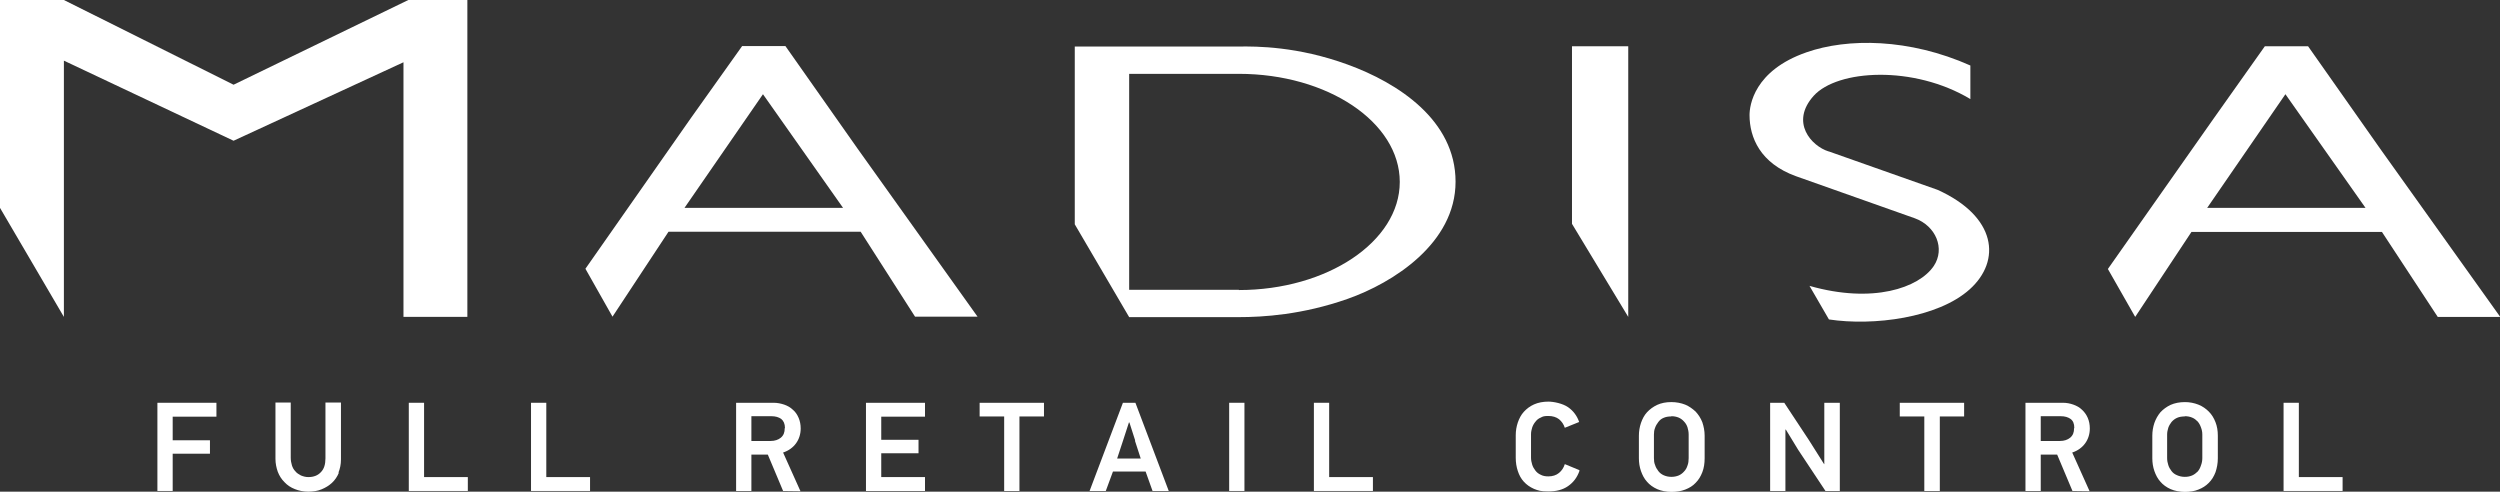
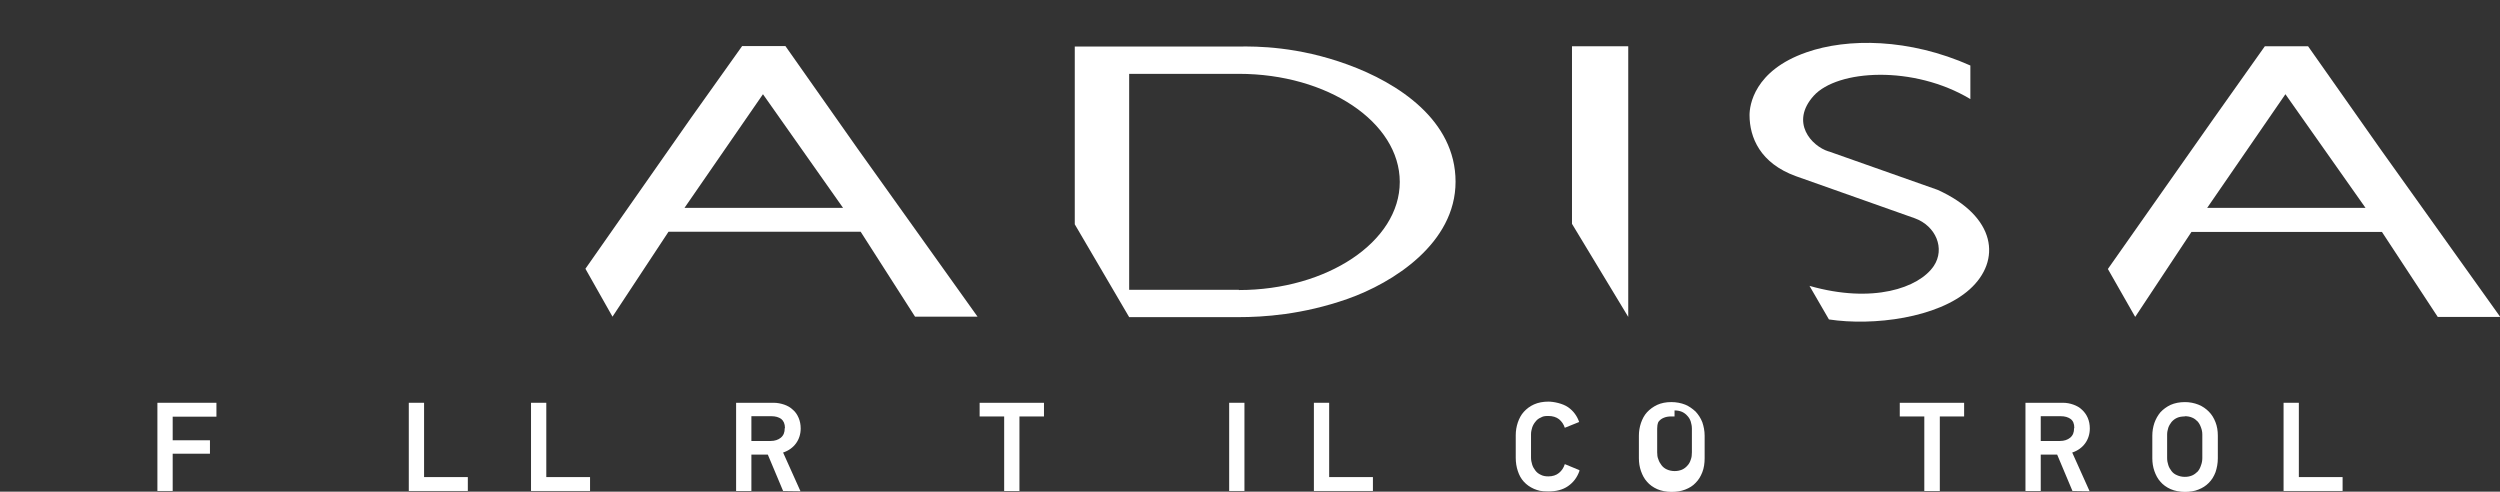
<svg xmlns="http://www.w3.org/2000/svg" version="1.1" id="Capa_1" x="0px" y="0px" viewBox="0 0 1080 212.4" style="enable-background:new 0 0 1080 212.4;" xml:space="preserve">
  <rect x="0" y="0" width="1080" height="212.4" fill="#333333" stroke="none" />
  <style type="text/css">
	.st0{fill:#FFFFFF;}
</style>
  <g>
    <g>
-       <polygon class="st0" points="100.9,36.6 27.6,0 0,0 0,89.8 27.6,136.9 27.6,26.2 100.9,60.8 174.3,26.9 174.3,136.9 201.9,136.9     201.9,0 176.4,0   " />
      <path class="st0" d="M339.3,19.9h-18.7l-22.2,31.2l-45.5,65l11.7,20.7l24.2-36.7h83l23.5,36.7h27l-51.9-72.7    C370.4,64.1,339.3,19.9,339.3,19.9z M295.7,89.8l33.9-49.1l34.6,49.1H295.7z" />
      <polygon class="st0" points="679.1,96.7 703.4,136.9 703.4,20 679.1,20   " />
      <path class="st0" d="M1028.2,64.2L997.1,20h-18.7l-22.1,31.2l-45.7,65l11.8,20.7l24.3-36.7h82.3l24.1,36.7h27L1028.2,64.2    L1028.2,64.2z M953.5,89.8l33.8-49.1l34.6,49.1H953.5L953.5,89.8z" />
      <path class="st0" d="M535.2,20.1h-70.9v76.8l23.5,40.1h47.4c10.4,0,27.4-1,47-7.9c19.6-6.9,46.6-24,46.6-50.6    s-24.9-42.7-46.6-50.6C560.6,20,542.8,20,535.2,20.1L535.2,20.1z M535.2,125.2c-38.1,0-47.4,0-47.4,0V31.9h47.4    c38.3,0,69.5,20.9,69.5,46.7s-31.4,46.7-69.5,46.7V125.2z" />
      <path class="st0" d="M789.9,65.4c-7.3-2.3-16.7-12.5-6.4-24c10.3-11.4,43.2-13.3,67.7,1.4V28.3c-26.5-11.8-53.1-11.9-70.8-5.7    c-22.7,7.9-24.6,23-24.6,27.1c0,9.7,4.6,20.8,20,26.4l51.4,18.2c9.1,3.3,13.2,13.1,8.2,20.6c-6.4,9.5-26.4,16.4-53.7,8.6l8.4,14.5    c19.1,2.9,47-0.6,60.8-13s11.6-31.5-13.9-43c0,0-46.9-16.6-47-16.6H789.9z" />
    </g>
    <g>
      <path class="st0" d="M74.6,180v10.2h16.1v5.8H74.6v16.1H68V174h25.5v6H74.6z" />
-       <path class="st0" d="M146.4,204.2c-0.7,1.7-1.7,3.2-3,4.4s-2.8,2.1-4.5,2.8s-3.6,1-5.7,1s-4.1-0.4-5.8-1.1c-1.8-0.7-3.3-1.7-4.5-3    c-1.3-1.3-2.2-2.7-2.9-4.5c-0.6-1.7-1-3.6-1-5.6v-24.3h6.6v23.8c0,1.2,0.2,2.3,0.5,3.3s0.8,1.9,1.5,2.6c0.6,0.8,1.5,1.3,2.4,1.8    c1,0.4,2,0.7,3.2,0.7c2.3,0,4.1-0.7,5.4-2.1c1.4-1.4,2-3.4,2-6v-24.1h6.7v24.6c0,2.1-0.4,4-1.1,5.7L146.4,204.2z" />
      <path class="st0" d="M176.6,212.1V174h6.6v32.1h18.9v6H176.6z" />
      <path class="st0" d="M229.4,212.1V174h6.6v32.1h18.9v6H229.4z" />
      <path class="st0" d="M338.3,212.1l-6.6-15.7h-7.1v15.7H318V174h16.2c1.6,0,3.1,0.3,4.6,0.8c1.4,0.5,2.7,1.2,3.7,2.2    c1.1,0.9,1.9,2.1,2.5,3.5s0.9,2.9,0.9,4.6c0,2.4-0.7,4.6-2,6.4c-1.3,1.8-3.2,3.2-5.6,4l7.5,16.7L338.3,212.1L338.3,212.1z     M339.1,184.9c0-1.8-0.6-3.1-1.6-3.9c-1.1-0.8-2.5-1.2-4.3-1.2h-8.6v10.7h8.3c1.8,0,3.3-0.5,4.4-1.4c1.2-1,1.7-2.3,1.7-4.1    L339.1,184.9z" />
-       <path class="st0" d="M374.1,212.1V174h25.5v6h-18.9v10h16.1v5.8h-16.1v10.3h18.9v6H374.1z" />
      <path class="st0" d="M440.4,179.9v32.2h-6.6v-32.2h-10.6V174H451v5.9H440.4L440.4,179.9z" />
-       <path class="st0" d="M497.9,212.1l-3-8.4h-14.1l-3.1,8.4h-7l14.4-38.1h5.4l14.4,38.1H497.9L497.9,212.1z M490.4,190.3l-2.5-7.8    h-0.2l-2.5,7.7l-2.6,7.9h10.2l-2.5-7.7L490.4,190.3z" />
      <path class="st0" d="M531,212.1V174h6.6v38.1H531z" />
      <path class="st0" d="M567.6,212.1V174h6.6v32.1h18.9v6H567.6z" />
      <path class="st0" d="M682.3,203.5c-1,2.8-2.6,4.9-4.9,6.5c-2.3,1.6-5.1,2.3-8.5,2.3s-4.4-0.4-6.2-1.1c-1.8-0.8-3.2-1.8-4.4-3.1    s-2-2.8-2.6-4.6s-0.9-3.7-0.9-5.7V188c0-1.9,0.3-3.7,0.9-5.5c0.6-1.7,1.4-3.3,2.6-4.6c1.2-1.3,2.6-2.4,4.4-3.2    c1.8-0.8,3.9-1.2,6.2-1.2s6.2,0.8,8.5,2.4c2.3,1.6,3.9,3.8,4.8,6.4l-6.2,2.5c-0.5-1.5-1.3-2.7-2.5-3.7c-1.2-0.9-2.7-1.4-4.6-1.4    s-2.4,0.2-3.3,0.7c-1,0.4-1.7,1-2.3,1.8c-0.6,0.7-1.1,1.6-1.4,2.5c-0.3,1-0.5,1.9-0.5,2.9v10.1c0,1,0.2,2.1,0.5,3    c0.3,1,0.8,1.8,1.4,2.6c0.6,0.8,1.4,1.4,2.3,1.8c0.9,0.5,2,0.7,3.3,0.7c1.8,0,3.4-0.5,4.6-1.5c1.2-1,2-2.2,2.5-3.8l6.3,2.6    L682.3,203.5z" />
-       <path class="st0" d="M722,173.7c2.2,0,4.2,0.4,6,1.1c1.7,0.7,3.2,1.8,4.5,3c1.2,1.3,2.2,2.8,2.9,4.6c0.6,1.8,1,3.7,1,5.8v9.8    c0,2.2-0.3,4.2-1,6s-1.6,3.3-2.9,4.6c-1.2,1.3-2.7,2.2-4.5,2.9s-3.7,1-5.9,1s-4.4-0.4-6.2-1.2s-3.3-1.9-4.4-3.2    c-1.2-1.3-2-2.9-2.6-4.6c-0.6-1.7-0.9-3.6-0.9-5.5v-9.8c0-1.9,0.3-3.7,0.9-5.5c0.6-1.7,1.4-3.3,2.6-4.6c1.2-1.3,2.7-2.4,4.4-3.2    C717.7,174.1,719.7,173.7,722,173.7L722,173.7z M722,179.9c-1.3,0-2.4,0.2-3.3,0.6c-1,0.4-1.7,1-2.3,1.8s-1.1,1.6-1.4,2.5    c-0.4,1-0.5,1.9-0.5,2.9v10.2c0,1.1,0.1,2.1,0.5,3c0.3,1,0.8,1.8,1.4,2.6c0.6,0.8,1.4,1.4,2.3,1.8c0.9,0.4,2,0.7,3.3,0.7    c1.2,0,2.2-0.2,3.2-0.6c0.9-0.4,1.7-1,2.3-1.7c0.7-0.7,1.2-1.6,1.5-2.6c0.4-1,0.5-2.1,0.5-3.2v-10.2c0-1.1-0.2-2.1-0.5-3.1    c-0.3-0.9-0.8-1.8-1.5-2.5c-0.6-0.7-1.4-1.3-2.3-1.7c-1-0.4-2-0.6-3.2-0.6V179.9z" />
-       <path class="st0" d="M788.6,212.1l-11.8-17.8l-5.3-8.7h-0.2v26.5h-6.6V174h6.1l10.7,16.2l6.5,10.3h0.1V174h6.7v38.1h-6.1H788.6z" />
+       <path class="st0" d="M722,173.7c2.2,0,4.2,0.4,6,1.1c1.7,0.7,3.2,1.8,4.5,3c1.2,1.3,2.2,2.8,2.9,4.6c0.6,1.8,1,3.7,1,5.8v9.8    c0,2.2-0.3,4.2-1,6s-1.6,3.3-2.9,4.6c-1.2,1.3-2.7,2.2-4.5,2.9s-3.7,1-5.9,1s-4.4-0.4-6.2-1.2s-3.3-1.9-4.4-3.2    c-1.2-1.3-2-2.9-2.6-4.6c-0.6-1.7-0.9-3.6-0.9-5.5v-9.8c0-1.9,0.3-3.7,0.9-5.5c0.6-1.7,1.4-3.3,2.6-4.6c1.2-1.3,2.7-2.4,4.4-3.2    C717.7,174.1,719.7,173.7,722,173.7L722,173.7z M722,179.9c-1.3,0-2.4,0.2-3.3,0.6c-1,0.4-1.7,1-2.3,1.8c-0.4,1-0.5,1.9-0.5,2.9v10.2c0,1.1,0.1,2.1,0.5,3c0.3,1,0.8,1.8,1.4,2.6c0.6,0.8,1.4,1.4,2.3,1.8c0.9,0.4,2,0.7,3.3,0.7    c1.2,0,2.2-0.2,3.2-0.6c0.9-0.4,1.7-1,2.3-1.7c0.7-0.7,1.2-1.6,1.5-2.6c0.4-1,0.5-2.1,0.5-3.2v-10.2c0-1.1-0.2-2.1-0.5-3.1    c-0.3-0.9-0.8-1.8-1.5-2.5c-0.6-0.7-1.4-1.3-2.3-1.7c-1-0.4-2-0.6-3.2-0.6V179.9z" />
      <path class="st0" d="M838,179.9v32.2h-6.7v-32.2h-10.6V174h27.8v5.9H838L838,179.9z" />
      <path class="st0" d="M895.3,212.1l-6.6-15.7h-7.1v15.7H875V174h16.2c1.6,0,3.1,0.3,4.5,0.8s2.7,1.2,3.7,2.2c1,0.9,1.9,2.1,2.5,3.5    s0.9,2.9,0.9,4.6c0,2.4-0.7,4.6-2,6.4c-1.3,1.8-3.2,3.2-5.6,4l7.5,16.7L895.3,212.1L895.3,212.1z M896.1,184.9    c0-1.8-0.5-3.1-1.6-3.9c-1.1-0.8-2.5-1.2-4.3-1.2h-8.6v10.7h8.3c1.8,0,3.3-0.5,4.4-1.4c1.2-1,1.7-2.3,1.7-4.1L896.1,184.9z" />
      <path class="st0" d="M943.8,173.7c2.2,0,4.1,0.4,5.9,1.1c1.8,0.7,3.3,1.8,4.5,3c1.3,1.3,2.2,2.8,2.9,4.6s1,3.7,1,5.8v9.8    c0,2.2-0.4,4.2-1,6c-0.7,1.8-1.6,3.3-2.9,4.6c-1.3,1.3-2.7,2.2-4.5,2.9c-1.7,0.7-3.7,1-5.8,1s-4.4-0.4-6.2-1.2s-3.3-1.9-4.4-3.2    c-1.2-1.3-2-2.9-2.6-4.6c-0.6-1.7-0.9-3.6-0.9-5.5v-9.8c0-1.9,0.3-3.7,0.9-5.5c0.6-1.7,1.5-3.3,2.6-4.6c1.2-1.3,2.7-2.4,4.4-3.2    c1.8-0.8,3.9-1.2,6.2-1.2L943.8,173.7z M943.8,179.9c-1.3,0-2.4,0.2-3.3,0.6c-0.9,0.4-1.7,1-2.4,1.8c-0.6,0.8-1.1,1.6-1.4,2.5    c-0.3,1-0.5,1.9-0.5,2.9v10.2c0,1.1,0.2,2.1,0.5,3c0.3,1,0.8,1.8,1.4,2.6c0.6,0.8,1.4,1.4,2.4,1.8c0.9,0.4,2,0.7,3.3,0.7    s2.2-0.2,3.2-0.6c0.9-0.4,1.7-1,2.4-1.7c0.6-0.7,1.1-1.6,1.4-2.6c0.4-1,0.6-2.1,0.6-3.2v-10.2c0-1.1-0.2-2.1-0.6-3.1    c-0.3-0.9-0.8-1.8-1.4-2.5c-0.7-0.7-1.4-1.3-2.4-1.7c-0.9-0.4-2-0.6-3.2-0.6V179.9z" />
      <path class="st0" d="M986.5,212.1V174h6.6v32.1h18.9v6H986.5z" />
    </g>
  </g>
</svg>